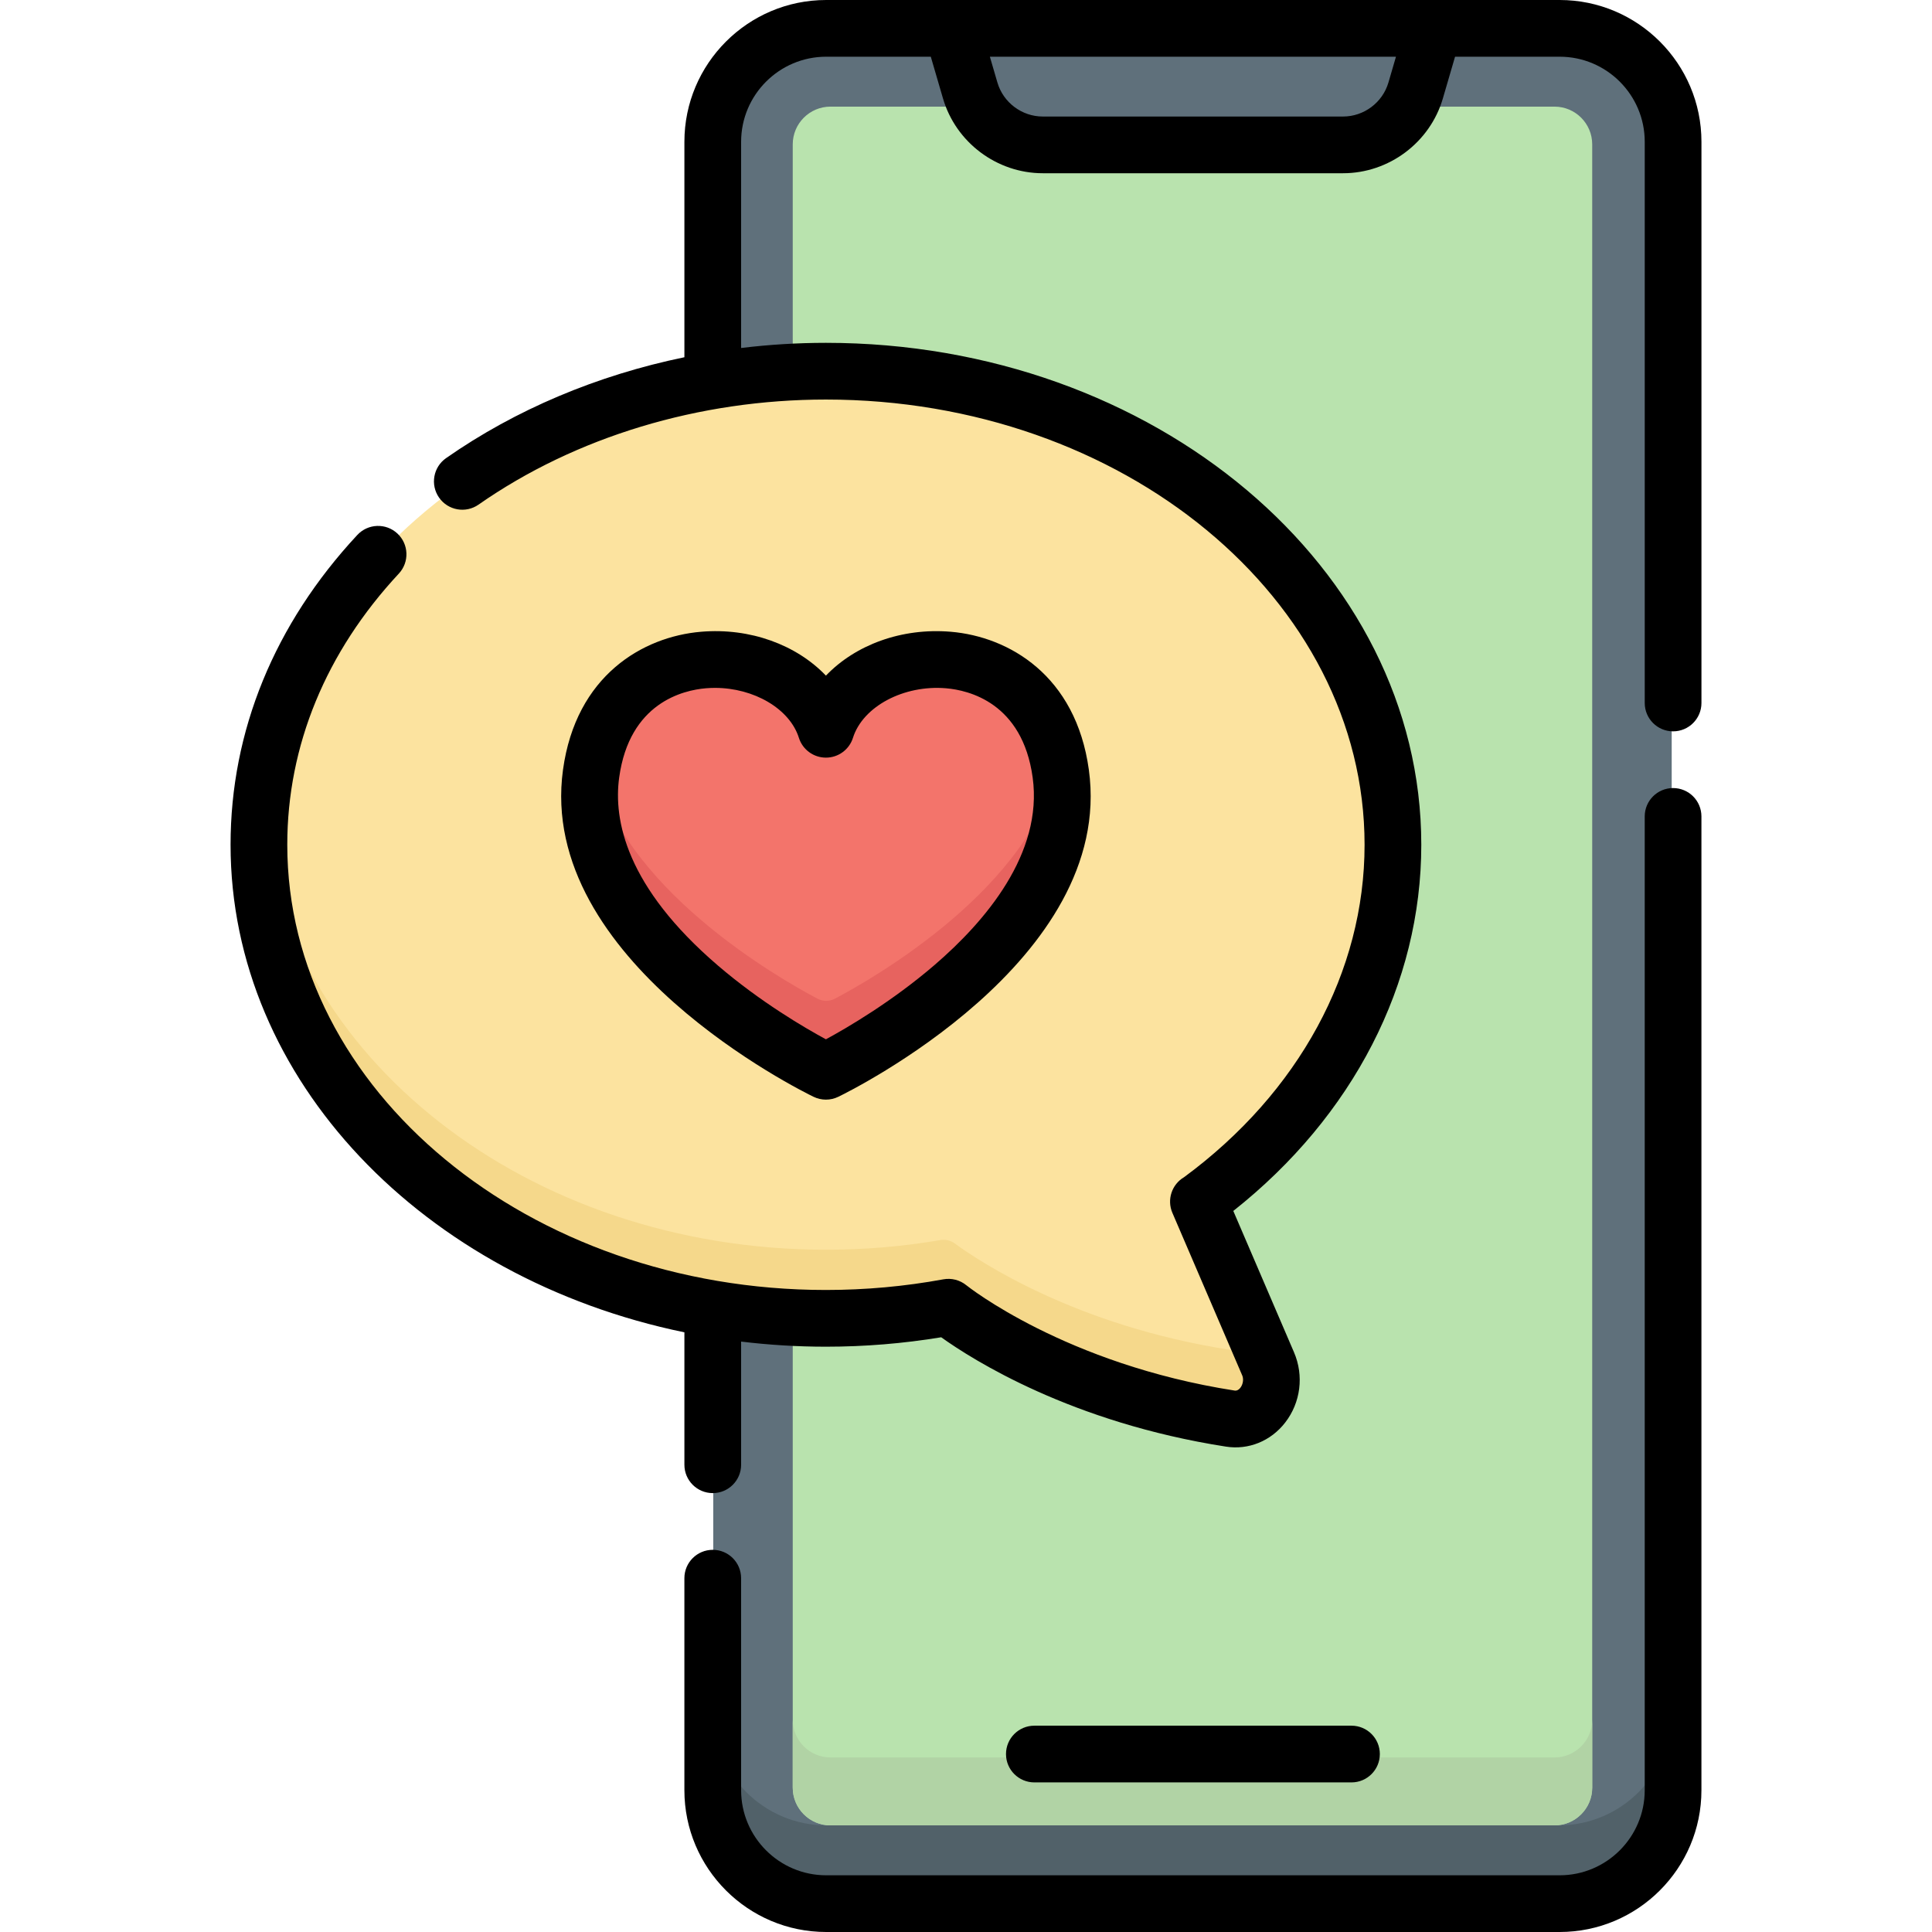
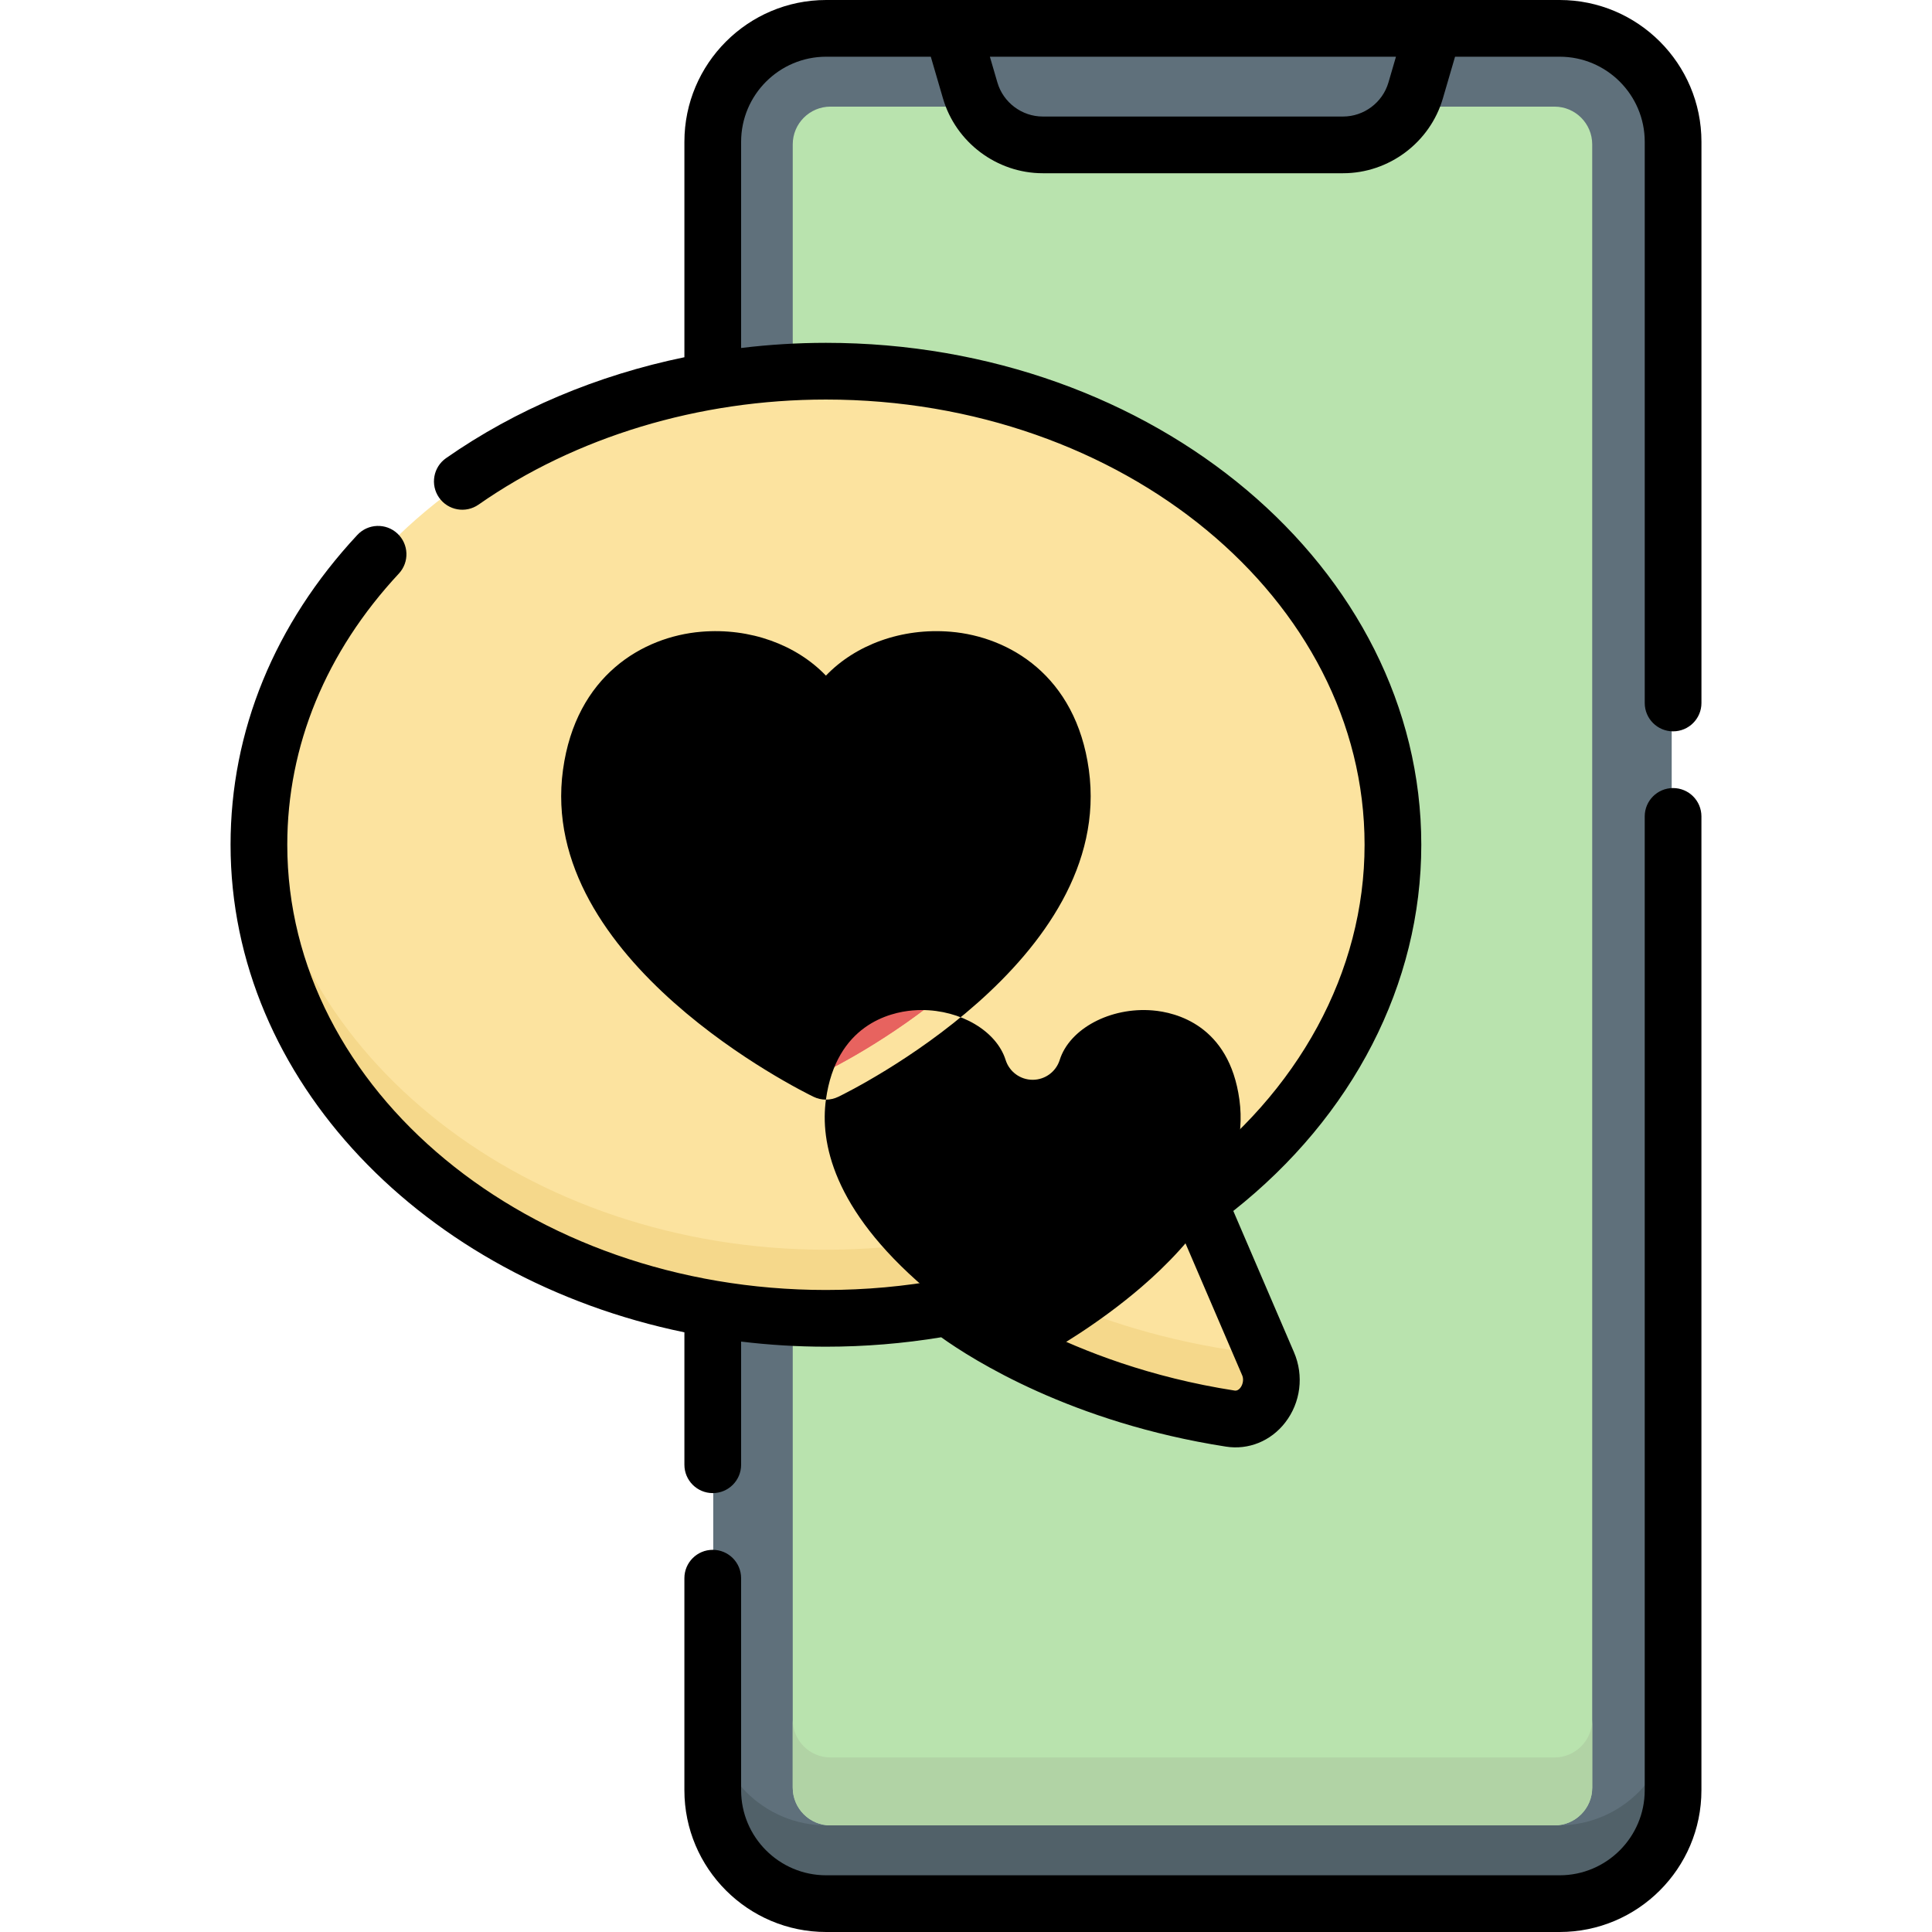
<svg xmlns="http://www.w3.org/2000/svg" id="Capa_1" enable-background="new 0 0 512 512" height="512" viewBox="0 0 512 512" width="512">
  <g>
    <g>
      <path d="m413.018 504h-194c-16.568 0-30-13.431-30-30v-436c0-16.569 13.432-30 30-30h194c16.568 0 30 13.431 30 30v436c0 16.569-13.431 30-30 30z" fill="#5f707b" />
      <path d="m413.018 483.743h-194c-16.568 0-30-13.431-30-30v20.257c0 16.568 13.432 30 30 30h194c16.568 0 30-13.432 30-30v-20.257c0 16.568-13.431 30-30 30z" fill="#516169" />
      <path d="m411.944 483.743h-191.851c-5.527 0-10.008-4.481-10.008-10.008v-435.47c0-5.527 4.481-10.008 10.008-10.008h191.852c5.527 0 10.008 4.481 10.008 10.008v435.47c-.001 5.527-4.481 10.008-10.009 10.008z" fill="#b9e3ae" />
      <path d="m411.944 465.743h-191.851c-5.527 0-10.008-4.481-10.008-10.008v18c0 5.527 4.481 10.008 10.008 10.008h191.852c5.527 0 10.008-4.481 10.008-10.008v-18c-.001 5.527-4.481 10.008-10.009 10.008z" fill="#b1d3a5" />
      <path d="m355.731 38.821h-79.425c-8.886 0-16.707-5.864-19.198-14.394l-4.797-16.427h127.415l-4.797 16.427c-2.491 8.53-10.311 14.394-19.198 14.394z" fill="#5f707b" />
      <path d="m317.477 318.324.018.034c31.513-22.962 51.425-56.75 51.425-94.423 0-69.178-67.143-125.258-149.969-125.258s-149.969 56.08-149.969 125.258 67.144 125.258 149.969 125.258c11.125 0 21.964-1.02 32.398-2.939.124.101 27.066 22.069 74.556 29.455 7.472 1.162 13.135-7.182 9.962-14.57z" fill="#fce39f" />
      <g>
        <path d="m333.382 355.353c-1.946 1.81-4.569 2.807-7.477 2.355-40.706-6.331-66.315-23.375-72.879-28.179-1.102-.806-2.478-1.125-3.823-.895-9.772 1.673-19.887 2.558-30.252 2.558-79.202 0-144.056-51.281-149.58-116.258-.253 2.973-.389 5.973-.389 9 0 69.178 67.144 125.258 149.969 125.258 11.125 0 21.964-1.02 32.398-2.94.124.101 27.066 22.069 74.556 29.455 7.472 1.162 13.135-7.182 9.962-14.57z" fill="#f5d88b" />
      </g>
      <g>
        <path d="m218.951 193.39c-7.706-24.454-56.59-28.42-62.112 11.725-6.281 45.661 62.112 78.729 62.112 78.729s68.393-33.069 62.112-78.729c-5.522-40.145-54.407-36.179-62.112-11.725z" fill="#f3746b" />
      </g>
      <path d="m280.535 202.06c-6.792 33.038-48.853 57.097-59.258 62.594-1.455.768-3.197.768-4.652 0-10.405-5.496-52.466-29.555-59.258-62.594-.202.991-.383 2.005-.528 3.056-6.281 45.661 62.112 78.729 62.112 78.729s68.393-33.069 62.112-78.729c-.145-1.052-.326-2.065-.528-3.056z" fill="#e7635f" />
    </g>
    <g>
      <path d="m443.384 208.843c-4.15 0-7.515 3.364-7.515 7.515v258.069c0 12.43-10.113 22.544-22.544 22.544h-194.38c-12.431 0-22.544-10.114-22.544-22.544v-56.193c0-4.151-3.365-7.515-7.515-7.515s-7.515 3.364-7.515 7.515v56.193c0 20.718 16.855 37.573 37.573 37.573h194.38c20.718 0 37.573-16.855 37.573-37.573v-258.069c.002-4.151-3.362-7.515-7.513-7.515z" />
      <path d="m413.326 0h-194.38c-20.718 0-37.573 16.855-37.573 37.573v57.1c-23.055 4.755-44.722 13.852-63.16 26.736-3.402 2.377-4.233 7.062-1.856 10.464 2.378 3.403 7.062 4.232 10.464 1.855 25.698-17.956 58.391-27.845 92.057-27.845 78.711 0 142.748 52.929 142.748 117.988 0 33.617-17.427 65.688-47.84 88.098-3.235 1.899-4.598 5.938-3.093 9.442l18.426 42.898c.916 1.816-.41 4.455-1.921 4.207-44.863-6.978-70.854-27.706-71.096-27.902-1.709-1.4-3.946-1.976-6.121-1.576-10.174 1.872-20.638 2.821-31.102 2.821-78.711 0-142.748-52.93-142.748-117.988 0-26.241 10.224-51.091 29.565-71.862 2.828-3.037 2.659-7.793-.379-10.621-3.037-2.827-7.792-2.658-10.62.379-21.979 23.604-33.595 51.995-33.595 82.105 0 62.453 51.321 114.982 120.272 129.21v35.093c0 4.151 3.365 7.515 7.515 7.515s7.515-3.364 7.515-7.515v-32.641c7.344.887 14.846 1.356 22.476 1.356 10.256 0 20.516-.84 30.549-2.498 8.35 5.979 34.57 22.617 75.459 28.978 5.949.938 11.884-1.442 15.704-6.385 4.1-5.286 4.996-12.415 2.337-18.605l-16.092-37.466c31.74-25.104 49.82-60.165 49.82-97.041 0-73.346-70.779-133.018-157.777-133.018-7.553 0-15.063.467-22.476 1.367v-54.649c0-12.43 10.113-22.544 22.544-22.544h27.723l3.227 11.051c3.41 11.675 14.286 19.83 26.449 19.83h79.581c12.164 0 23.04-8.155 26.449-19.83l3.227-11.051h27.724c12.431 0 22.544 10.114 22.544 22.544v148.726c0 4.151 3.364 7.515 7.515 7.515s7.515-3.364 7.515-7.515v-148.726c-.003-20.718-16.858-37.573-37.576-37.573zm-45.377 21.867c-1.55 5.307-6.494 9.014-12.023 9.014h-79.581c-5.529 0-10.473-3.706-12.022-9.014l-1.997-6.837h107.619z" />
-       <path d="m358.157 472.355c4.15 0 7.515-3.364 7.515-7.515s-3.365-7.515-7.515-7.515h-84.042c-4.15 0-7.515 3.364-7.515 7.515s3.365 7.515 7.515 7.515z" />
-       <path d="m218.878 291.414c1.119 0 2.238-.25 3.271-.75 2.999-1.45 73.365-36.092 66.407-86.673-3.436-24.974-21.153-35.265-36.589-36.569-13.054-1.1-25.304 3.493-33.088 11.628-7.784-8.135-20.041-12.733-33.09-11.628-15.436 1.304-33.154 11.596-36.589 36.569-6.958 50.581 63.408 85.223 66.407 86.673 1.033.5 2.152.75 3.271.75zm-54.788-85.374c2.726-19.818 16.968-23.136 22.965-23.642.808-.068 1.615-.102 2.417-.102 10.311 0 19.81 5.521 22.239 13.229.986 3.129 3.887 5.256 7.167 5.256s6.182-2.127 7.167-5.256c2.618-8.308 13.457-14.071 24.656-13.127 5.997.506 20.24 3.824 22.965 23.642 2.778 20.193-12.593 38.158-25.978 49.675-11.317 9.738-23.221 16.679-28.814 19.712-5.548-3.004-17.293-9.847-28.585-19.521-24.443-20.939-27.739-38.675-26.199-49.866z" />
+       <path d="m218.878 291.414c1.119 0 2.238-.25 3.271-.75 2.999-1.45 73.365-36.092 66.407-86.673-3.436-24.974-21.153-35.265-36.589-36.569-13.054-1.1-25.304 3.493-33.088 11.628-7.784-8.135-20.041-12.733-33.09-11.628-15.436 1.304-33.154 11.596-36.589 36.569-6.958 50.581 63.408 85.223 66.407 86.673 1.033.5 2.152.75 3.271.75zc2.726-19.818 16.968-23.136 22.965-23.642.808-.068 1.615-.102 2.417-.102 10.311 0 19.81 5.521 22.239 13.229.986 3.129 3.887 5.256 7.167 5.256s6.182-2.127 7.167-5.256c2.618-8.308 13.457-14.071 24.656-13.127 5.997.506 20.24 3.824 22.965 23.642 2.778 20.193-12.593 38.158-25.978 49.675-11.317 9.738-23.221 16.679-28.814 19.712-5.548-3.004-17.293-9.847-28.585-19.521-24.443-20.939-27.739-38.675-26.199-49.866z" />
    </g>
  </g>
</svg>